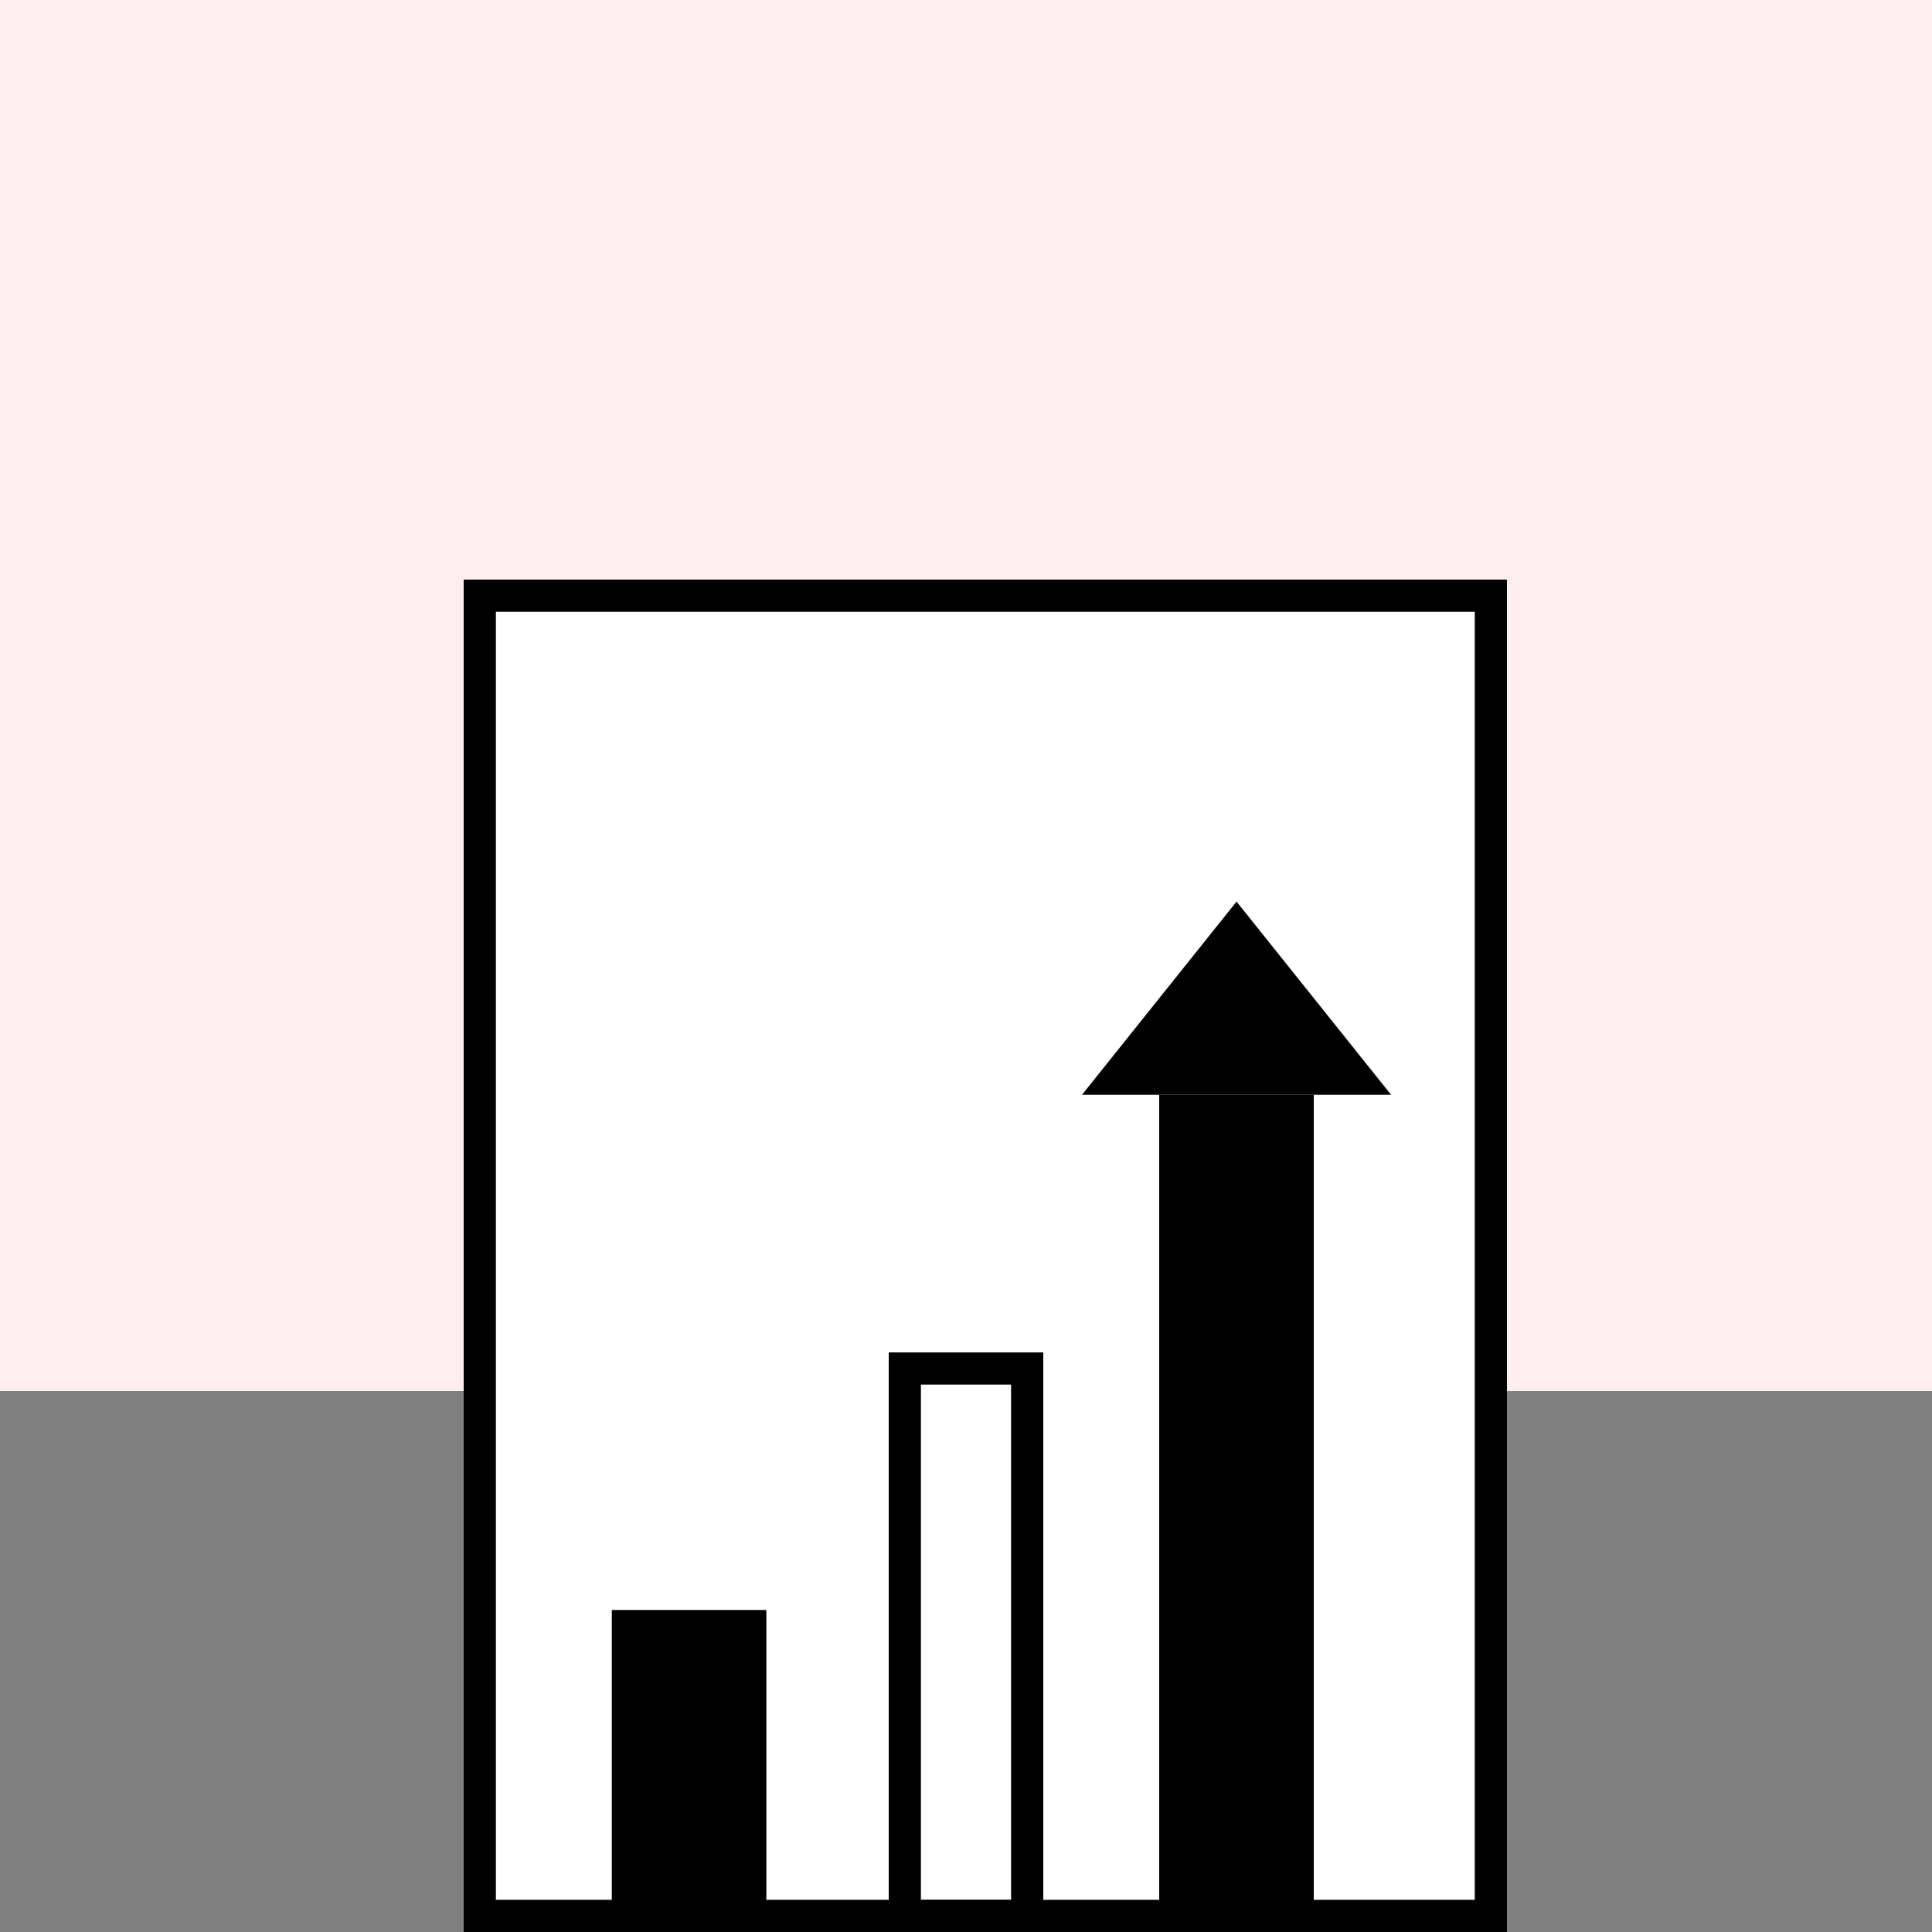
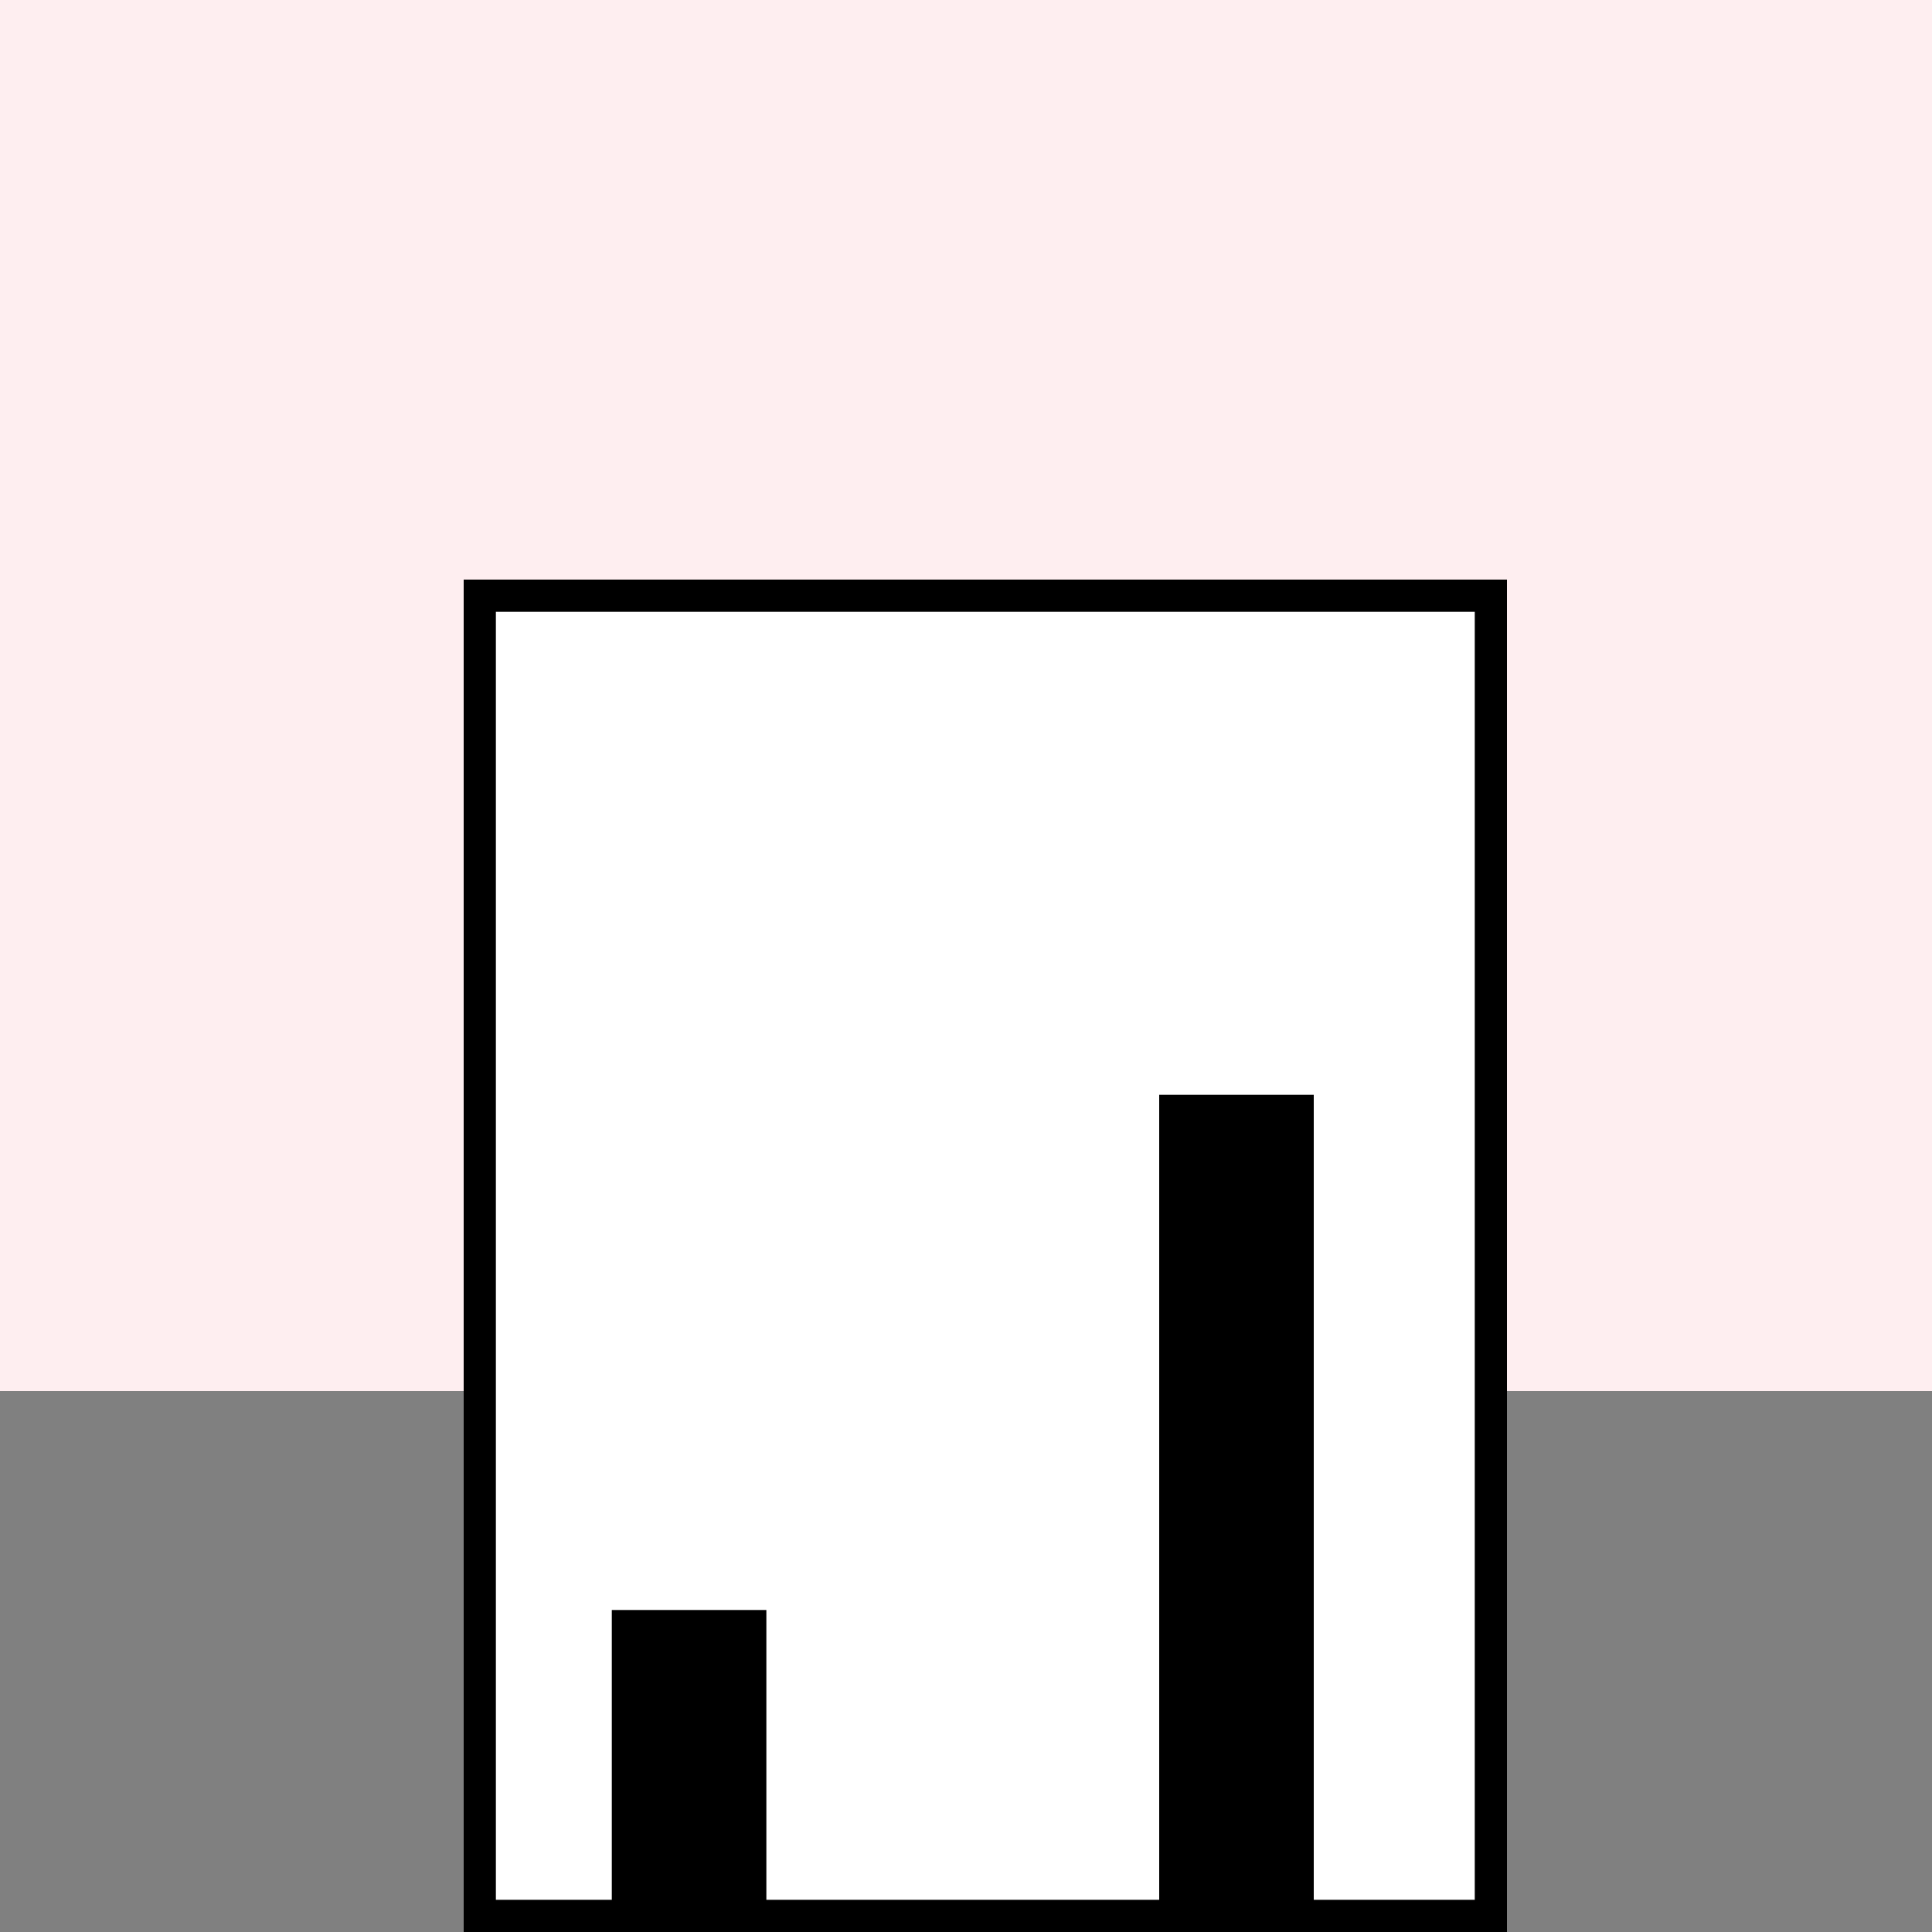
<svg xmlns="http://www.w3.org/2000/svg" width="60" height="60" viewBox="0 0 60 60" fill="none">
  <rect x="0" y="0" width="60" height="60" fill="#808080" stroke="none" />
  <rect width="60" height="43.2" fill="#FEEEF0" />
  <path d="M14.9 18.5H46.3V59.5H14.9V18.5Z" fill="white" stroke="black" />
-   <path d="M38.402 28L43.202 34H33.602L38.402 28Z" fill="black" />
  <rect x="19" y="50" width="4.8" height="9.6" fill="black" />
-   <rect x="28.1" y="42.5" width="3.8" height="17" stroke="black" />
  <rect x="36" y="34" width="4.8" height="25.2" fill="black" />
</svg>